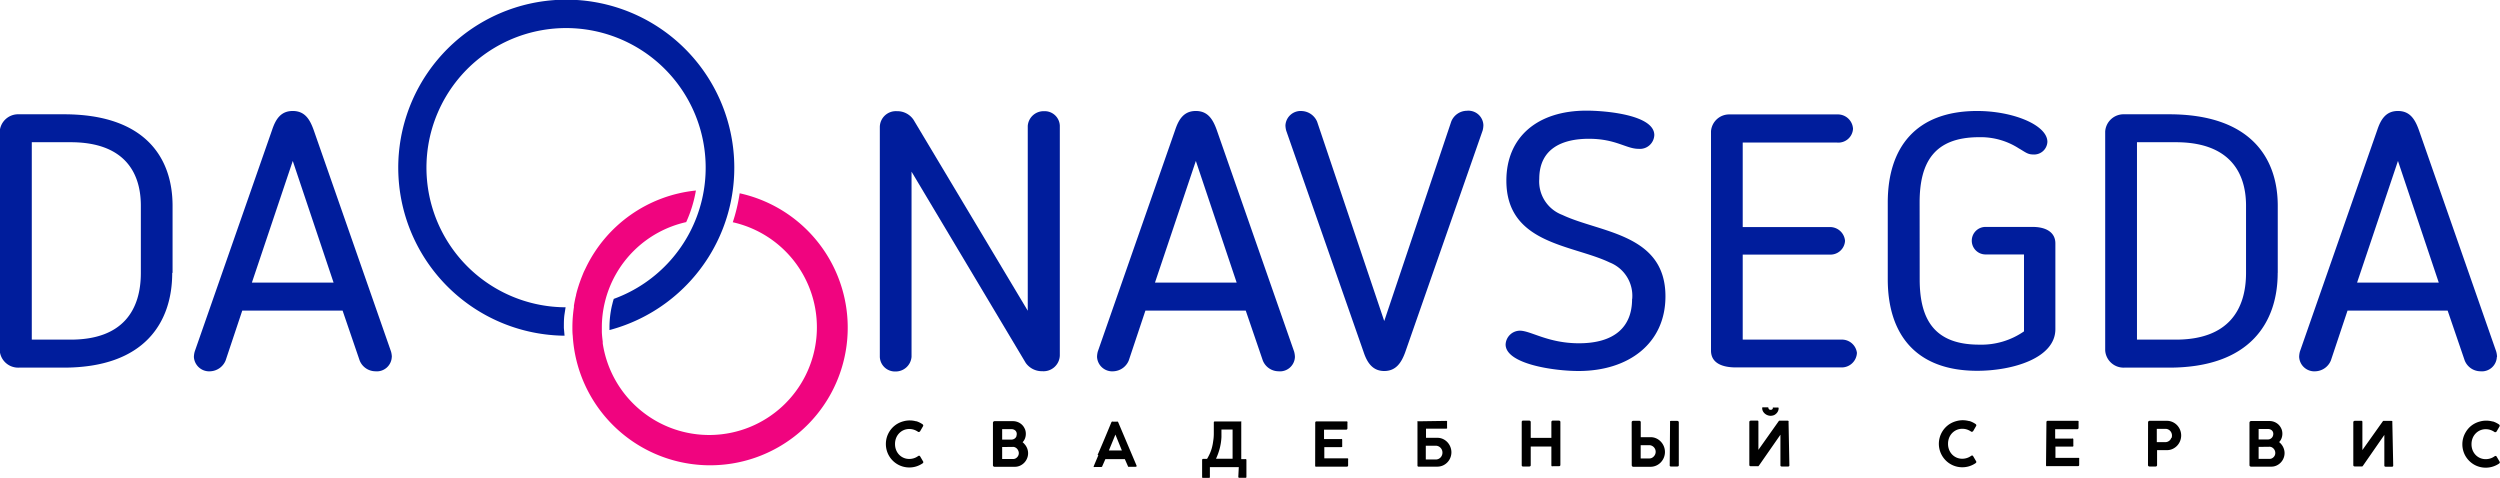
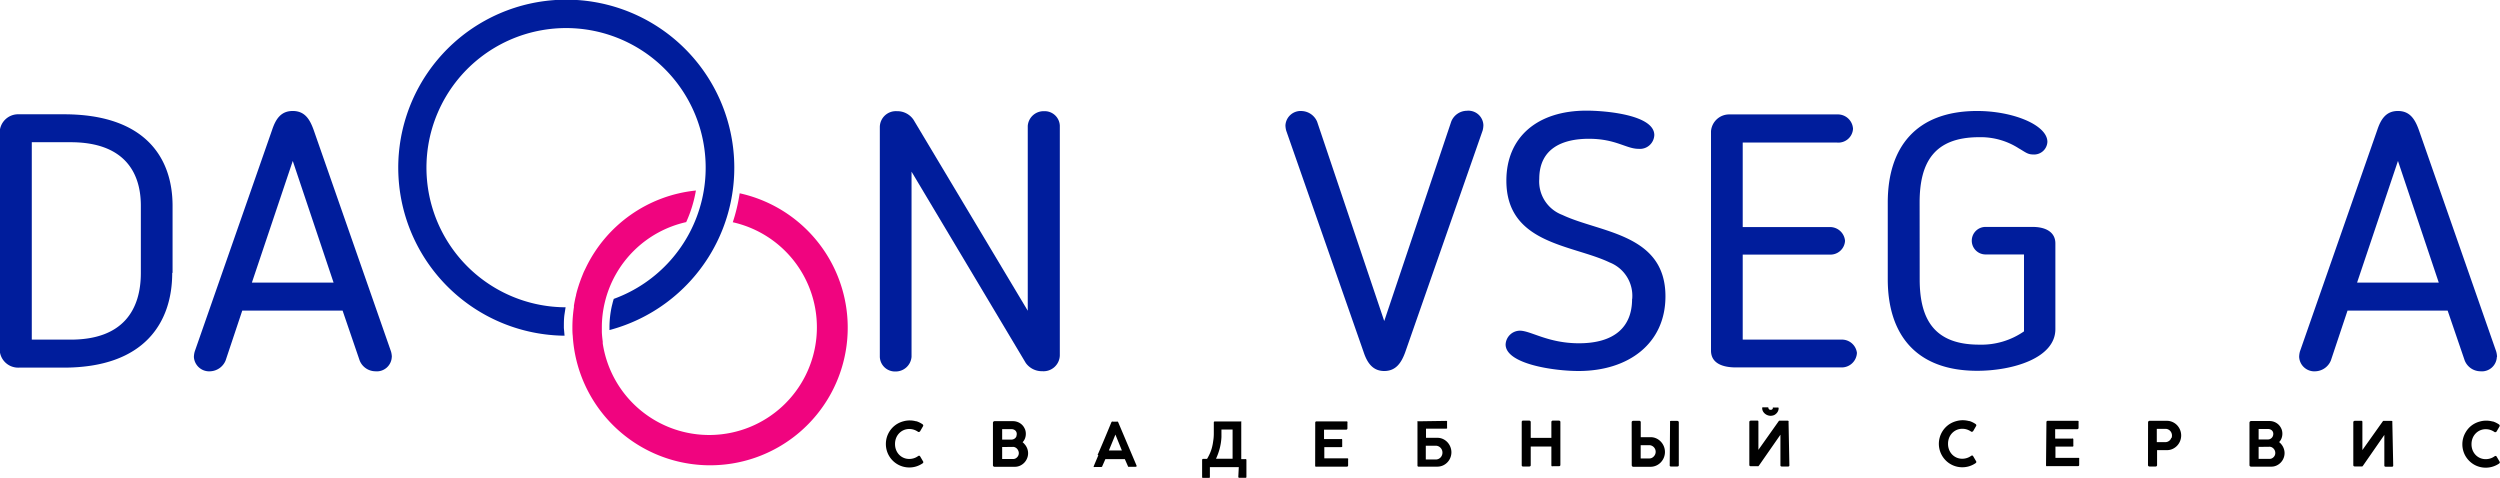
<svg xmlns="http://www.w3.org/2000/svg" id="Слой_1" data-name="Слой 1" viewBox="0 0 363.34 69.41">
  <defs>
    <style>.cls-1{fill:#001d9c;}.cls-2{fill:#f0047f;}</style>
  </defs>
  <title>danavsegda_logo</title>
  <path class="cls-1" d="M522.74,389.5c0,5.37-2.59,9.7-10.2,9.7h-5.65V370.51h5.65c7.49,0,10.2,4.07,10.2,9.23Zm4.61,0v-9.75c0-7-4-13.3-15.79-13.3H505a2.68,2.68,0,0,0-2.77,2.5v31.82a2.68,2.68,0,0,0,2.77,2.5h6.51c11.82,0,15.79-6.62,15.79-13.77" transform="translate(-502.27 -349.84)" />
  <path class="cls-1" d="M550.75,390.91H538.88l5.94-17.68Zm8.47,10.8a3.25,3.25,0,0,0-.12-.78l-11.24-32.19c-.58-1.62-1.32-2.77-3.05-2.77s-2.48,1.2-3,2.77l-11.24,32.19a3.2,3.2,0,0,0-.12.78,2.22,2.22,0,0,0,2.42,2.09,2.53,2.53,0,0,0,2.19-1.57l2.42-7.25h14.58l2.48,7.25a2.48,2.48,0,0,0,2.25,1.57,2.18,2.18,0,0,0,2.42-2.09" transform="translate(-502.27 -349.84)" />
  <path class="cls-1" d="M653.76,403.79a2.37,2.37,0,0,0,2.54-2.29V368.11A2.2,2.2,0,0,0,654,366a2.31,2.31,0,0,0-2.36,2.14V395l-16.6-27.75a2.83,2.83,0,0,0-2.42-1.25,2.33,2.33,0,0,0-2.48,2.3v33.39a2.2,2.2,0,0,0,2.25,2.14,2.31,2.31,0,0,0,2.36-2.14V374.79l16.6,27.8a2.88,2.88,0,0,0,2.36,1.2" transform="translate(-502.27 -349.84)" />
-   <path class="cls-1" d="M682,390.91H670.13l5.94-17.68Zm8.47,10.8a3.25,3.25,0,0,0-.12-.78l-11.24-32.19c-.58-1.62-1.33-2.77-3.05-2.77s-2.48,1.2-3,2.77l-11.24,32.19a3.21,3.21,0,0,0-.11.78,2.21,2.21,0,0,0,2.42,2.09,2.53,2.53,0,0,0,2.19-1.57l2.42-7.25h14.58l2.48,7.25a2.48,2.48,0,0,0,2.25,1.57,2.18,2.18,0,0,0,2.42-2.09" transform="translate(-502.27 -349.84)" />
  <path class="cls-1" d="M693.7,367.54a2.53,2.53,0,0,0-2.19-1.56,2.21,2.21,0,0,0-2.42,2.09,3.21,3.21,0,0,0,.12.78L700.45,401c.52,1.57,1.33,2.76,3,2.76s2.48-1.15,3.06-2.76l11.24-32.19a3.26,3.26,0,0,0,.11-.78,2.18,2.18,0,0,0-2.42-2.09,2.48,2.48,0,0,0-2.25,1.56l-9.74,29Z" transform="translate(-502.27 -349.84)" />
  <path class="cls-1" d="M739.47,393.31c0,4.07-2.59,6.42-7.72,6.42-4.5,0-7-1.83-8.59-1.83a2.1,2.1,0,0,0-2.07,2c0,2.82,6.92,3.86,10.61,3.86,7.26,0,12.62-4,12.62-10.85,0-9.13-9.51-9.23-15-11.84a5.19,5.19,0,0,1-3.34-5.22c0-4.54,3.52-5.84,7.21-5.84,3.92,0,5.42,1.46,7.21,1.46a2.09,2.09,0,0,0,2.3-2c0-2.92-7-3.55-9.86-3.55-7.15,0-11.64,3.86-11.64,10.17,0,9.23,9.57,9.29,15,11.89a5.2,5.2,0,0,1,3.29,5.27" transform="translate(-502.27 -349.84)" />
  <path class="cls-1" d="M772.15,401.13a2.2,2.2,0,0,0-2.31-1.93H755.55V386.84h12.62a2.12,2.12,0,0,0,2.25-2,2.19,2.19,0,0,0-2.25-2H755.55V370.56h13.72a2.13,2.13,0,0,0,2.31-2,2.21,2.21,0,0,0-2.31-2.09H753.65a2.65,2.65,0,0,0-2.71,2.45v31.87c0,1.88,1.73,2.45,3.63,2.45h15.27a2.22,2.22,0,0,0,2.31-2.14" transform="translate(-502.27 -349.84)" />
  <path class="cls-1" d="M781.26,379.27c0-5.84,2.13-9.49,8.65-9.49a10.22,10.22,0,0,1,5.76,1.62c.92.52,1.27.89,2.08.89a1.93,1.93,0,0,0,2.08-1.83c0-2.45-5-4.49-10.2-4.49-8.88,0-13,5.27-13,13.3v11.16c0,8,4.09,13.3,13,13.3,5.13,0,11.36-1.83,11.36-6.05V385.22c0-1.67-1.44-2.4-3.29-2.4h-6.86a2,2,0,1,0,0,4h5.59V398a10.86,10.86,0,0,1-6.51,1.93c-6.51,0-8.65-3.65-8.65-9.49Z" transform="translate(-502.27 -349.84)" />
-   <path class="cls-1" d="M828.7,389.5c0,5.37-2.59,9.7-10.2,9.7h-5.65V370.51h5.65c7.49,0,10.2,4.07,10.2,9.23Zm4.61,0v-9.75c0-7-4-13.3-15.79-13.3H811a2.68,2.68,0,0,0-2.77,2.5v31.82a2.68,2.68,0,0,0,2.77,2.5h6.51c11.82,0,15.79-6.62,15.79-13.77" transform="translate(-502.27 -349.84)" />
  <path class="cls-1" d="M856.71,390.91H844.84l5.94-17.68Zm8.47,10.8a3.25,3.25,0,0,0-.12-.78l-11.24-32.19c-.58-1.62-1.33-2.77-3.05-2.77s-2.48,1.2-3,2.77l-11.24,32.19a3.2,3.2,0,0,0-.11.78,2.21,2.21,0,0,0,2.42,2.09,2.53,2.53,0,0,0,2.19-1.57l2.42-7.25H858l2.48,7.25a2.48,2.48,0,0,0,2.25,1.57,2.18,2.18,0,0,0,2.42-2.09" transform="translate(-502.27 -349.84)" />
  <path d="M864.57,411.11a3.45,3.45,0,0,0-1.92,0,3.53,3.53,0,0,0-.82.34,3.37,3.37,0,0,0-.69.53,3.47,3.47,0,0,0-.53.7,3.4,3.4,0,0,0-.47,1.73,3.37,3.37,0,0,0,.12.91,3.33,3.33,0,0,0,.34.81,3.47,3.47,0,0,0,1.22,1.22,3.38,3.38,0,0,0,1.72.46,3.37,3.37,0,0,0,1-.15,3.44,3.44,0,0,0,.91-.43.29.29,0,0,0,.11-.11.17.17,0,0,0,0-.17l-.44-.75a.22.22,0,0,0-.13-.1.27.27,0,0,0-.16.05,2.16,2.16,0,0,1-.6.31,2.13,2.13,0,0,1-.69.11,2,2,0,0,1-1.49-.63,2.14,2.14,0,0,1-.43-.69,2.32,2.32,0,0,1-.15-.85,2.36,2.36,0,0,1,.15-.85,2.12,2.12,0,0,1,.43-.69,2.06,2.06,0,0,1,.66-.47,2,2,0,0,1,.84-.17,2.07,2.07,0,0,1,.68.11,2.26,2.26,0,0,1,.6.31.23.23,0,0,0,.16,0,.24.24,0,0,0,.13-.1l.43-.74a.19.19,0,0,0,0-.17.28.28,0,0,0-.11-.12,3.46,3.46,0,0,0-.9-.43m-14.45,6.39a.17.17,0,0,1-.2.2H849c-.14,0-.21-.07-.2-.2v-4.42l-3.1,4.47-.1.11a.13.13,0,0,1-.09,0h-1c-.15,0-.22-.07-.22-.2v-6.24a.17.17,0,0,1,.08-.14.25.25,0,0,1,.14-.05h.9l.11,0a.2.2,0,0,1,.09.11v4.14l2.94-4.14a.24.24,0,0,1,.11-.1.36.36,0,0,1,.15,0h1a.18.18,0,0,1,.15.06.21.21,0,0,1,0,.14Zm-17.49-4.25a.78.78,0,0,1-.17.26.79.79,0,0,1-.25.17.83.83,0,0,1-.32.06h-1.33v-1.52h1.34a.84.84,0,0,1,.57.19.66.66,0,0,1,.22.52.85.85,0,0,1-.06.32m-.47,1.55a.7.7,0,0,1,.32.08.87.87,0,0,1,.26.2,1,1,0,0,1,.18.29.87.87,0,0,1,.06.33.84.84,0,0,1-.06.33.86.86,0,0,1-.18.27.88.88,0,0,1-.26.19.75.75,0,0,1-.32.07h-1.6v-1.74Zm1.7-2.62a1.8,1.8,0,0,0-.4-.59,1.89,1.89,0,0,0-1.33-.53h-2.65a.24.24,0,0,0-.18.07.26.26,0,0,0-.07.18v6.14a.22.22,0,0,0,.07.18.26.26,0,0,0,.18.06h2.93a1.76,1.76,0,0,0,.75-.16,2,2,0,0,0,.61-.43,2,2,0,0,0,.41-.63,1.94,1.94,0,0,0,.15-.76,1.87,1.87,0,0,0-.06-.46,2.08,2.08,0,0,0-.16-.43,2.12,2.12,0,0,0-.25-.38,2.28,2.28,0,0,0-.32-.32,1.63,1.63,0,0,0,.35-.55,1.86,1.86,0,0,0,.12-.68,1.82,1.82,0,0,0-.15-.73m-16,1.37a1,1,0,0,1-.19.31,1,1,0,0,1-.3.21.87.87,0,0,1-.37.08h-1.24v-1.93H817a.85.85,0,0,1,.38.08,1,1,0,0,1,.3.22,1,1,0,0,1,.19.31,1,1,0,0,1,0,.72m-3.42,3.9a.23.23,0,0,0,.06.18.25.25,0,0,0,.18.06h.84a.21.21,0,0,0,.24-.24v-2.14h1.45a1.91,1.91,0,0,0,.82-.18,2.12,2.12,0,0,0,.65-.47,2.16,2.16,0,0,0,.43-.68,2.16,2.16,0,0,0,0-1.6,2.17,2.17,0,0,0-.43-.68,2.11,2.11,0,0,0-.66-.47,2,2,0,0,0-.83-.18h-2.5a.24.24,0,0,0-.18.07.26.26,0,0,0-.06.18Zm-14.82.05a.17.17,0,0,0,.06.14.23.23,0,0,0,.14,0h4.42c.13,0,.2-.06.2-.19v-.81a.27.27,0,0,0,0-.16.2.2,0,0,0-.16-.05h-3.29v-1.63h2.46a.16.16,0,0,0,.14-.06.24.24,0,0,0,0-.14v-.81a.2.2,0,0,0-.05-.16.18.18,0,0,0-.14,0h-2.45v-1.36h3.18a.2.2,0,0,0,.22-.21v-.79a.26.26,0,0,0,0-.16.19.19,0,0,0-.16-.06h-4.31c-.13,0-.2.07-.2.21Zm-11.14-6.4a3.45,3.45,0,0,0-1.92,0,3.52,3.52,0,0,0-.82.34,3.35,3.35,0,0,0-.69.53,3.44,3.44,0,0,0-.88,1.51,3.41,3.41,0,0,0,.34,2.63,3.46,3.46,0,0,0,.53.69,3.39,3.39,0,0,0,2.42,1,3.37,3.37,0,0,0,1-.15,3.45,3.45,0,0,0,.9-.43.29.29,0,0,0,.11-.11.18.18,0,0,0,0-.17l-.44-.75a.22.22,0,0,0-.13-.1.27.27,0,0,0-.16.05,2.18,2.18,0,0,1-.6.31,2.14,2.14,0,0,1-.69.11,2,2,0,0,1-1.49-.63,2.12,2.12,0,0,1-.43-.69,2.3,2.3,0,0,1-.15-.85,2.34,2.34,0,0,1,.15-.85,2.11,2.11,0,0,1,.43-.69,2.06,2.06,0,0,1,.66-.47,2,2,0,0,1,.84-.17,2.07,2.07,0,0,1,.69.11,2.28,2.28,0,0,1,.6.31.23.23,0,0,0,.16,0,.24.24,0,0,0,.13-.1l.43-.74a.19.19,0,0,0,0-.17.28.28,0,0,0-.11-.12,3.45,3.45,0,0,0-.9-.43M760,410.22a1.33,1.33,0,0,0,.4-.25,1.15,1.15,0,0,0,.27-.36,1,1,0,0,0,.1-.42.15.15,0,0,0-.05-.12.18.18,0,0,0-.12,0H760a.08.08,0,0,0-.07,0,.11.11,0,0,0,0,.07.26.26,0,0,1-.08.18.31.31,0,0,1-.23.08.33.33,0,0,1-.25-.08.26.26,0,0,1-.08-.18.1.1,0,0,0-.1-.1h-.64a.18.18,0,0,0-.12,0,.15.15,0,0,0-.05.12,1,1,0,0,0,.09.41,1.16,1.16,0,0,0,.26.35,1.3,1.3,0,0,0,.39.25,1.28,1.28,0,0,0,.49.1,1.33,1.33,0,0,0,.49-.1m2.23,7.27a.17.17,0,0,1-.2.2h-.9c-.14,0-.21-.07-.2-.2v-4.42l-3.11,4.47-.1.11a.13.13,0,0,1-.09,0h-1c-.15,0-.22-.07-.22-.2v-6.24a.17.17,0,0,1,.08-.14.25.25,0,0,1,.14-.05h.9l.11,0a.2.2,0,0,1,.09.11v4.14l2.93-4.14a.24.24,0,0,1,.11-.1.36.36,0,0,1,.14,0h1.05a.18.18,0,0,1,.15.06.21.21,0,0,1,0,.14Zm-19.5-2.3a1,1,0,0,0-.2-.31.94.94,0,0,0-.3-.21.88.88,0,0,0-.37-.08h-1.24v1.93h1.24a.85.85,0,0,0,.38-.08,1,1,0,0,0,.29-.22,1,1,0,0,0,.2-.31,1,1,0,0,0,.07-.36,1,1,0,0,0-.07-.36m-3.42-3.9a.23.23,0,0,1,.06-.18.25.25,0,0,1,.18-.06h.84a.21.21,0,0,1,.24.24v2.14h1.45a1.92,1.92,0,0,1,.82.18,2.1,2.1,0,0,1,.65.47,2.18,2.18,0,0,1,0,3,2.09,2.09,0,0,1-.66.47,2,2,0,0,1-.83.18h-2.5a.23.23,0,0,1-.18-.07.27.27,0,0,1-.06-.19Zm5.53,6.2a.17.17,0,0,0,.2.2h.9c.15,0,.22-.07.22-.2v-6.24a.17.17,0,0,0-.08-.14.25.25,0,0,0-.14-.05h-.9a.18.18,0,0,0-.15.06.21.21,0,0,0,0,.14Zm-21.51,0c0,.13.06.2.19.2h.9a.25.25,0,0,0,.16-.05.18.18,0,0,0,.06-.14v-2.71h3v2.71a.18.18,0,0,0,.06.15.22.22,0,0,0,.14,0h.88c.15,0,.23-.07.23-.2v-6.24a.17.17,0,0,0-.07-.14.25.25,0,0,0-.15-.05h-.88a.2.2,0,0,0-.15.06.19.19,0,0,0-.06.14v2.31h-3v-2.31a.17.17,0,0,0-.07-.14.21.21,0,0,0-.14-.06h-.92a.17.17,0,0,0-.13.06.21.21,0,0,0-.05.13ZM711.84,416a1,1,0,0,1-.2.32,1,1,0,0,1-.31.22,1,1,0,0,1-.4.08h-1.44v-2h1.44a.9.9,0,0,1,.39.08,1,1,0,0,1,.59.93,1,1,0,0,1-.07.37m-3.43-4.93a.17.17,0,0,0-.13,0,.17.17,0,0,0,0,.12v6.3a.15.15,0,0,0,.17.17h2.71a2,2,0,0,0,.82-.17,2.07,2.07,0,0,0,1.08-1.13,2.11,2.11,0,0,0,0-1.57,2.16,2.16,0,0,0-.42-.67,2.08,2.08,0,0,0-.64-.47,1.9,1.9,0,0,0-.82-.18h-1.66v-1.33h2.93a.17.17,0,0,0,.13-.05.19.19,0,0,0,0-.13v-.77a.2.2,0,0,0,0-.13.16.16,0,0,0-.13-.05Zm-15,6.45a.17.17,0,0,0,.06.14.22.22,0,0,0,.14,0H698c.13,0,.2-.06.2-.19v-.81a.28.28,0,0,0,0-.16.2.2,0,0,0-.17-.05h-3.29v-1.63h2.46a.17.17,0,0,0,.14-.06.25.25,0,0,0,0-.14v-.81a.2.2,0,0,0-.05-.16.18.18,0,0,0-.14,0h-2.45v-1.36h3.18a.21.21,0,0,0,.17-.06.21.21,0,0,0,.05-.14v-.79a.26.26,0,0,0,0-.16.19.19,0,0,0-.17-.06h-4.31c-.13,0-.2.07-.2.21Zm-12-5.25v4.24H679a8.63,8.63,0,0,0,.55-1.54,7.88,7.88,0,0,0,.24-1.62q0-.55,0-1.08Zm.83,6.87a.13.13,0,0,0,.14.14h.88c.1,0,.16,0,.16-.14v-2.45a.15.15,0,0,0-.06-.12.19.19,0,0,0-.12,0h-.57V411.2a.13.13,0,0,0,0-.11.17.17,0,0,0-.11,0h-3.73q-.15,0-.15.16,0,.42,0,.81t0,.75q0,.63-.09,1.14a6.9,6.9,0,0,1-.18.94,5.74,5.74,0,0,1-.29.83,7.85,7.85,0,0,1-.42.81h-.55c-.11,0-.17.06-.17.18v2.45c0,.09,0,.13.15.13h.82c.1,0,.16,0,.16-.13v-1.43h4.2ZM664.38,413l.94,2.31h-1.89Zm-2.48,3-.67,1.59a.17.17,0,0,0,0,.12.22.22,0,0,0,.15,0h.93a.16.16,0,0,0,.17-.14l.44-1h2.83l.44,1a.21.21,0,0,0,.07.11.22.22,0,0,0,.13,0h.86c.11,0,.17,0,.2-.06a.19.19,0,0,0,0-.12v0l-2.66-6.28a.3.3,0,0,0-.08-.1.24.24,0,0,0-.15,0h-.52a.29.29,0,0,0-.17,0,.3.3,0,0,0-.08.1q-1.3,3.16-2,4.74M650,413.24a.78.78,0,0,1-.17.26.79.79,0,0,1-.26.17.83.83,0,0,1-.32.06h-1.33v-1.52h1.33a.83.83,0,0,1,.57.19.66.66,0,0,1,.22.52.85.85,0,0,1-.06.32m-.47,1.55a.7.7,0,0,1,.32.08.85.85,0,0,1,.26.2.94.94,0,0,1,.18.29.87.87,0,0,1,.07.33.85.85,0,0,1-.24.6.88.88,0,0,1-.26.19.75.75,0,0,1-.32.07h-1.6v-1.74Zm1.7-2.62a1.79,1.79,0,0,0-.4-.59,1.88,1.88,0,0,0-.6-.39,1.86,1.86,0,0,0-.73-.14h-2.65a.24.24,0,0,0-.18.07.26.26,0,0,0-.07.18v6.14a.22.22,0,0,0,.07.18.26.26,0,0,0,.18.06h2.94a1.77,1.77,0,0,0,.75-.16,2,2,0,0,0,.61-.43,2,2,0,0,0,.41-.63,1.94,1.94,0,0,0,.15-.76,1.87,1.87,0,0,0-.06-.46,2,2,0,0,0-.42-.81,2.27,2.27,0,0,0-.32-.32,1.64,1.64,0,0,0,.35-.55,1.84,1.84,0,0,0,.12-.68,1.82,1.82,0,0,0-.15-.73m-15.76-1.07a3.45,3.45,0,0,0-1.92,0,3.53,3.53,0,0,0-.82.34,3.38,3.38,0,0,0-.69.53,3.46,3.46,0,0,0-.88,1.51,3.48,3.48,0,0,0,0,1.82,3.33,3.33,0,0,0,.34.81,3.4,3.4,0,0,0,2.95,1.69,3.37,3.37,0,0,0,1-.15,3.45,3.45,0,0,0,.9-.43.29.29,0,0,0,.11-.11.18.18,0,0,0,0-.17l-.44-.75a.22.22,0,0,0-.13-.1.27.27,0,0,0-.16.05,2.18,2.18,0,0,1-.6.31,2.14,2.14,0,0,1-.69.11,2,2,0,0,1-1.49-.63,2.12,2.12,0,0,1-.43-.69,2.3,2.3,0,0,1-.15-.85,2.34,2.34,0,0,1,.15-.85,2.11,2.11,0,0,1,.43-.69,2.06,2.06,0,0,1,.66-.47,2,2,0,0,1,.83-.17,2.07,2.07,0,0,1,.69.11,2.28,2.28,0,0,1,.6.31.23.23,0,0,0,.16,0,.24.24,0,0,0,.13-.1l.43-.74a.18.18,0,0,0,0-.17.28.28,0,0,0-.11-.12,3.46,3.46,0,0,0-.9-.43" transform="translate(-502.27 -349.84)" />
  <path class="cls-1" d="M584.22,397.51h0v-.12c0-.58,0-1.18.08-1.79h0l.17-1.1a20.29,20.29,0,1,1,7-1.22c-.07.23-.14.46-.19.69l-.08.31a14.3,14.3,0,0,0-.35,3.11c0,.14,0,.28,0,.42h0a24.42,24.42,0,1,0-6.53.82Z" transform="translate(-502.27 -349.84)" />
  <path class="cls-2" d="M609.77,377.94a25.44,25.44,0,0,1-1,4.2,15.65,15.65,0,1,1-18.9,17.61l0-.26c-.06-.46-.11-.92-.13-1.39h0c0-.24,0-.47,0-.71a15.46,15.46,0,0,1,.45-3.68h0A15.69,15.69,0,0,1,602,382.12a18.81,18.81,0,0,0,1.41-4.59,20,20,0,0,0-16,11.23c-.07.15-.15.31-.23.47s-.21.49-.31.74-.18.45-.26.68-.16.44-.23.67c-.14.43-.27.87-.38,1.32,0,.14-.06.28-.09.42q-.13.59-.23,1.2c0,.08,0,.15,0,.23h0a19.84,19.84,0,0,0-.22,2.91c0,.42,0,.83.05,1.24h0a20,20,0,1,0,24.35-20.69" transform="translate(-502.27 -349.84)" />
</svg>